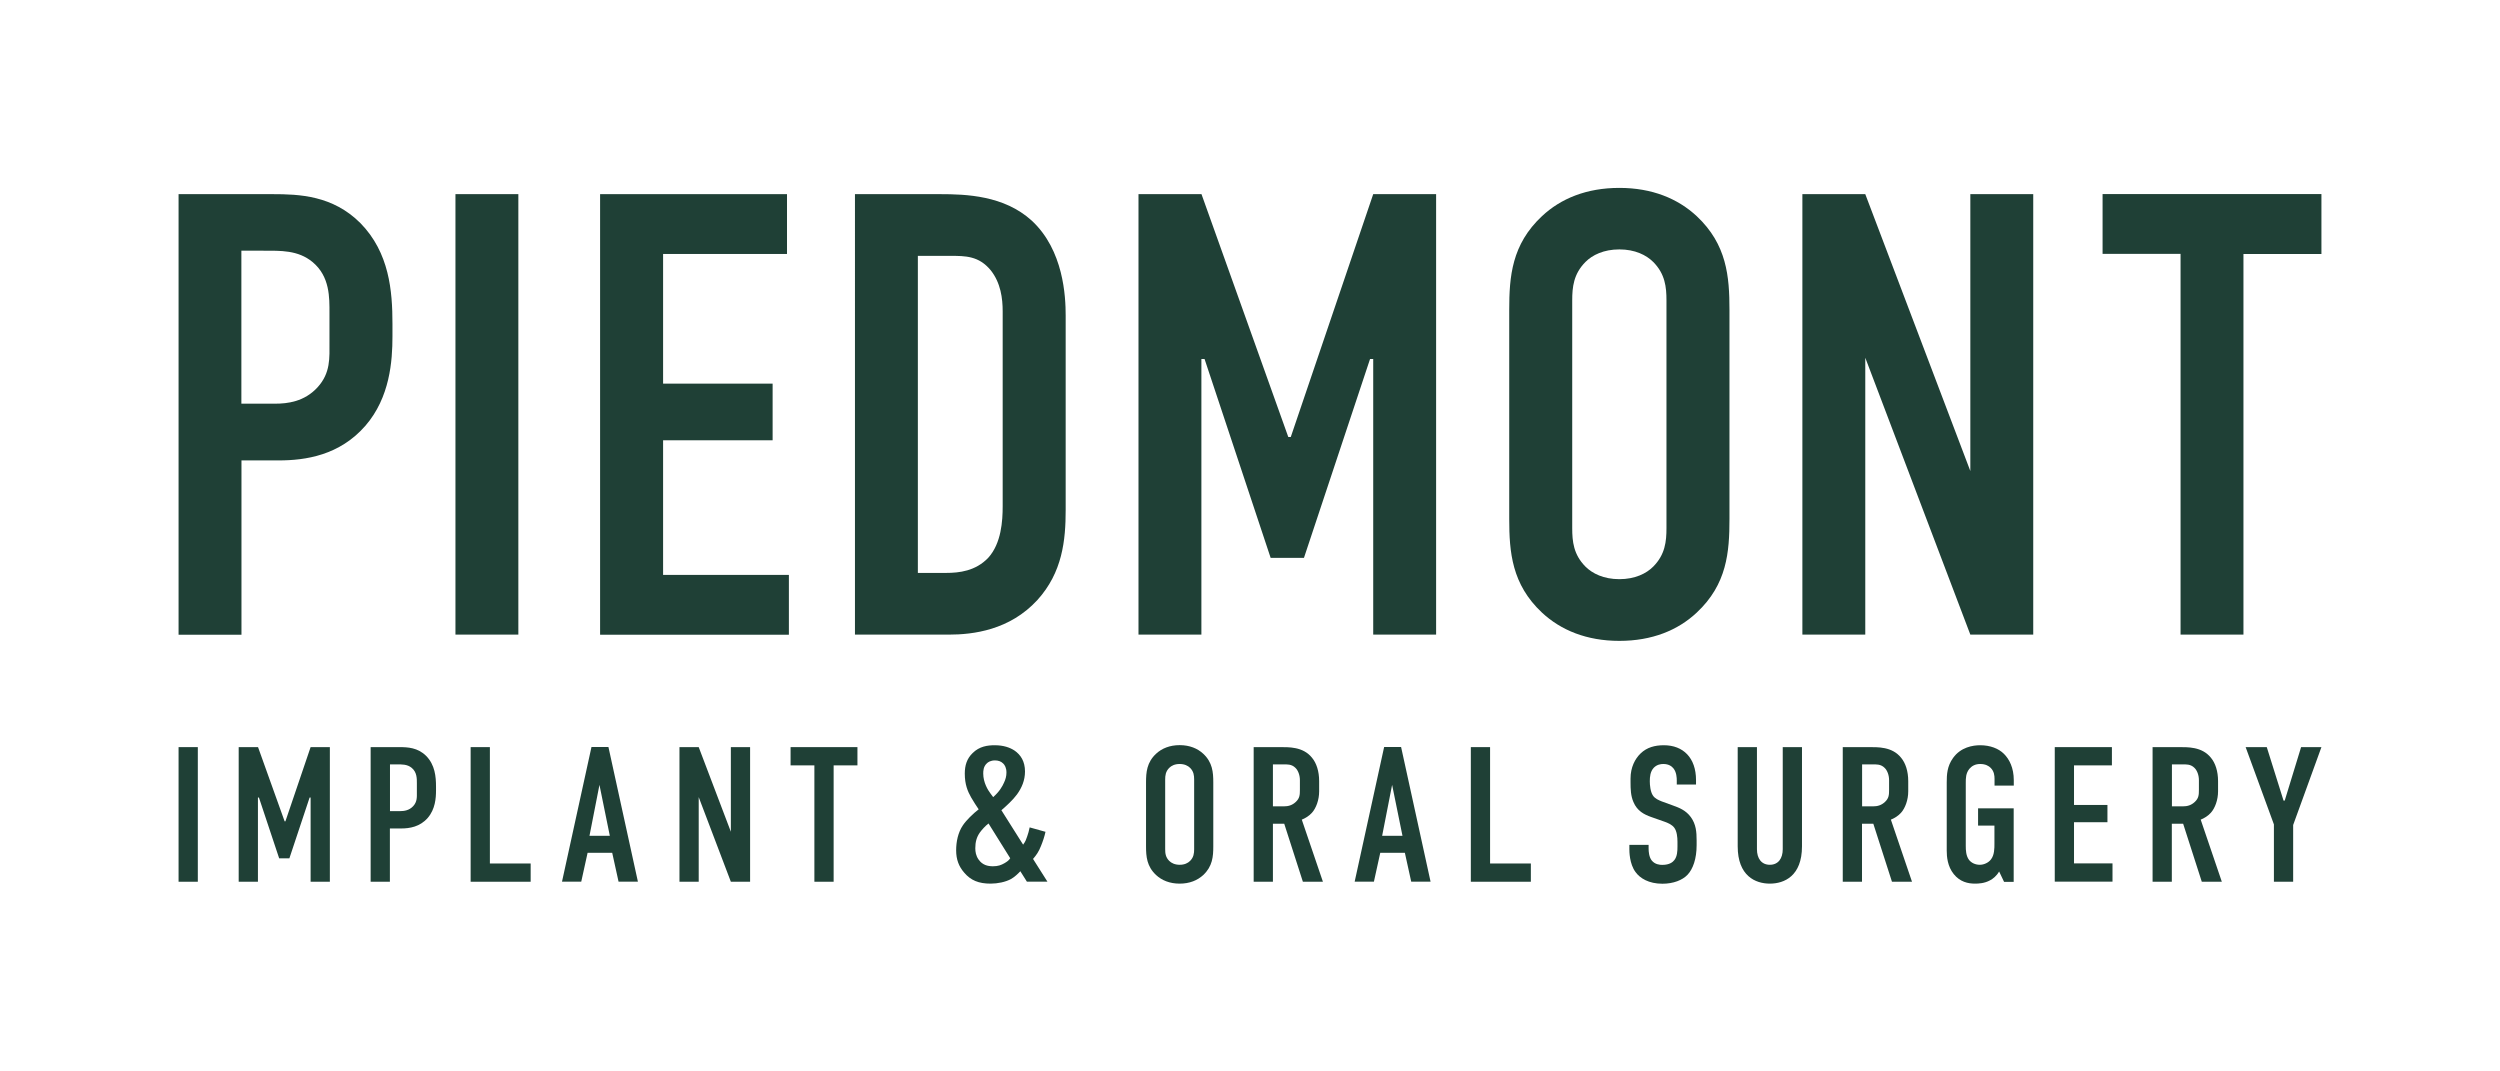
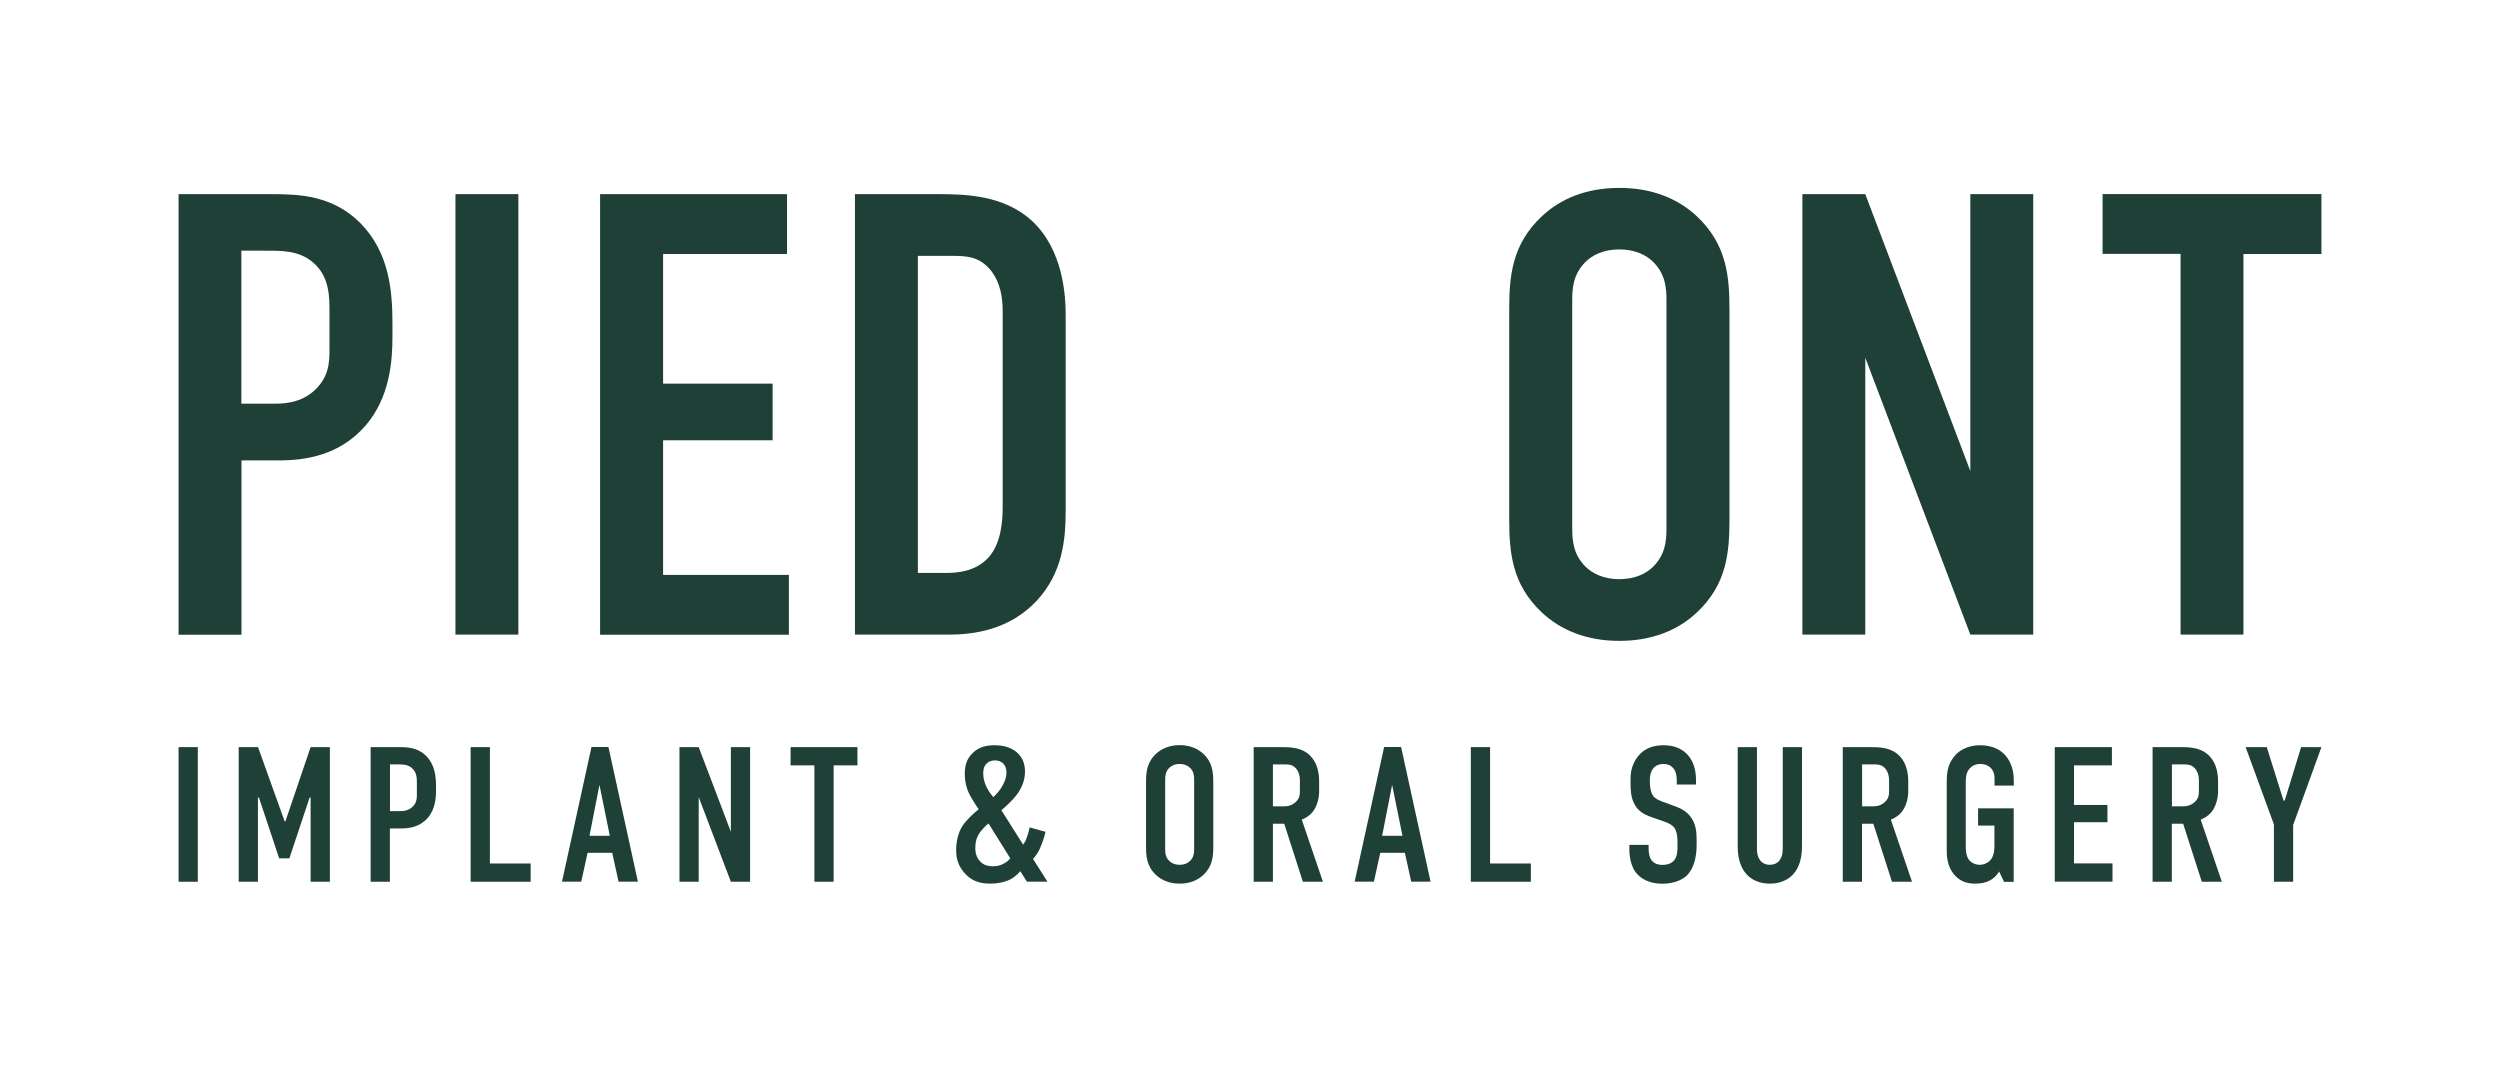
<svg xmlns="http://www.w3.org/2000/svg" id="Layer_1" version="1.1" viewBox="0 0 252 108">
  <defs>
    <style>
      .st0 {
        fill: #1f4036;
      }
    </style>
  </defs>
  <g>
    <path class="st0" d="M19.94,75.31v13.57h-1.94v-13.57h1.94Z" />
    <path class="st0" d="M24.07,75.31h1.94l2.68,7.48h.08l2.54-7.48h1.94v13.57h-1.94v-8.49h-.1l-2.04,6.13h-1.03l-2.04-6.13h-.1v8.49h-1.94v-13.57Z" />
    <path class="st0" d="M37.36,75.31h2.89c.83,0,1.86.04,2.71.89.89.91.99,2.09.99,3.1v.39c0,.76-.08,1.88-.83,2.75-.79.91-1.84,1.07-2.68,1.07h-1.14v5.37h-1.94v-13.57ZM39.3,81.76h1.05c.37,0,.89-.06,1.3-.5.41-.45.37-.91.37-1.4v-.89c0-.47.02-1.12-.52-1.57-.45-.37-.99-.35-1.51-.35h-.68v4.71Z" />
    <path class="st0" d="M49.38,75.31v11.73h4.11v1.84h-6.05v-13.57h1.94Z" />
    <path class="st0" d="M62.35,88.87l-.64-2.91h-2.48l-.64,2.91h-1.94l2.97-13.57h1.71l2.97,13.57h-1.94ZM60.43,79.09l-1.01,5.16h2.05l-1.05-5.16Z" />
    <path class="st0" d="M70.43,75.31l3.24,8.53v-8.53h1.94v13.57h-1.94l-3.24-8.53v8.53h-1.94v-13.57h1.94Z" />
    <path class="st0" d="M86.43,75.31v1.84h-2.4v11.73h-1.94v-11.73h-2.4v-1.84h6.75Z" />
    <path class="st0" d="M105.39,83.83c-.1.47-.27.99-.47,1.47-.21.54-.45.89-.79,1.28l1.45,2.29h-2.07l-.66-1.05c-.23.25-.58.58-.93.78-.56.31-1.36.47-2.07.47-1.2,0-2-.33-2.66-1.11-.54-.62-.81-1.32-.81-2.25,0-.87.19-1.8.68-2.52.35-.52,1.03-1.18,1.59-1.61-.21-.31-.52-.78-.76-1.2-.35-.62-.64-1.3-.64-2.4,0-.83.21-1.51.79-2.07.68-.68,1.51-.79,2.23-.79.89,0,1.53.23,2,.54.62.43,1.05,1.09,1.05,2.11,0,.89-.33,1.65-.81,2.31-.41.56-1.09,1.18-1.57,1.59l2.19,3.47c.25-.33.31-.54.41-.83.1-.31.17-.5.25-.91l1.61.45ZM99.65,83c-.33.25-.68.64-.89.93-.31.45-.45.93-.45,1.57,0,.35.06.76.33,1.14.39.56.93.68,1.45.68s.83-.12,1.16-.31c.27-.16.43-.27.58-.5l-2.19-3.51ZM100.11,80.35c.64-.56.93-1.09,1.09-1.45.16-.33.25-.66.25-1.03,0-.47-.17-.76-.33-.91-.23-.23-.52-.31-.83-.31-.43,0-.7.17-.83.31-.33.31-.35.74-.35,1.01,0,.91.47,1.67.72,2l.29.39Z" />
    <path class="st0" d="M115.52,78.87c0-1.03.08-2.02,1.01-2.89.58-.54,1.38-.87,2.38-.87s1.8.33,2.38.87c.93.87,1.01,1.86,1.01,2.89v6.44c0,1.03-.08,2.02-1.01,2.89-.58.54-1.38.87-2.38.87s-1.8-.33-2.38-.87c-.93-.87-1.01-1.86-1.01-2.89v-6.44ZM120.37,78.58c0-.41-.04-.81-.41-1.18-.21-.21-.56-.39-1.05-.39s-.83.17-1.05.39c-.37.37-.41.78-.41,1.18v7.02c0,.41.04.81.41,1.18.21.21.56.39,1.05.39s.83-.17,1.05-.39c.37-.37.41-.78.41-1.18v-7.02Z" />
    <path class="st0" d="M128.92,75.31c.99,0,2.42-.06,3.33,1.07.45.54.72,1.36.72,2.36v1.03c0,.87-.31,1.69-.72,2.15-.29.33-.68.56-1.03.7l2.13,6.26h-2.02l-1.88-5.85h-1.14v5.85h-1.94v-13.57h2.54ZM128.31,81.28h1.11c.43,0,.83-.1,1.2-.45.39-.37.41-.7.41-1.22v-.97c0-.52-.19-.99-.45-1.24-.39-.39-.85-.35-1.26-.35h-1.01v4.23Z" />
    <path class="st0" d="M142.25,88.87l-.64-2.91h-2.48l-.64,2.91h-1.94l2.97-13.57h1.71l2.97,13.57h-1.94ZM140.33,79.09l-1.01,5.16h2.05l-1.05-5.16Z" />
    <path class="st0" d="M150.2,75.31v11.73h4.11v1.84h-6.05v-13.57h1.94Z" />
    <path class="st0" d="M169.02,78.7c0-.29-.02-.85-.33-1.24-.17-.21-.47-.45-1.03-.45-.27,0-.64.06-.95.37-.37.39-.41.93-.41,1.38,0,.37.06,1.05.31,1.42.21.33.6.48.89.6l1.18.43c.58.21,1.26.47,1.76,1.16.52.72.58,1.49.58,2.35v.47c0,1.38-.37,2.42-.93,3-.5.52-1.4.89-2.52.89-1.38,0-2.27-.56-2.71-1.18-.62-.83-.62-2.11-.62-2.29v-.45h1.94v.37c0,.31.04.85.31,1.2.33.41.81.45,1.07.45.74,0,1.07-.29,1.22-.49.29-.37.31-.93.31-1.34v-.5c0-.47-.06-1.05-.31-1.4s-.72-.52-.93-.6l-1.42-.5c-.7-.25-1.4-.6-1.78-1.51-.27-.62-.29-1.3-.29-1.98v-.39c0-1.12.45-1.98,1.01-2.52.64-.62,1.45-.83,2.35-.83,1.94,0,3.24,1.26,3.24,3.51v.45h-1.94v-.37Z" />
    <path class="st0" d="M177.1,75.31v10.29c0,.93.45,1.57,1.3,1.57s1.3-.64,1.3-1.57v-10.29h1.94v10c0,2.99-1.78,3.76-3.24,3.76s-3.24-.78-3.24-3.76v-10h1.94Z" />
    <path class="st0" d="M188.3,75.31c.99,0,2.42-.06,3.33,1.07.45.54.72,1.36.72,2.36v1.03c0,.87-.31,1.69-.72,2.15-.29.33-.68.56-1.03.7l2.13,6.26h-2.02l-1.88-5.85h-1.14v5.85h-1.94v-13.57h2.54ZM187.7,81.28h1.11c.43,0,.83-.1,1.2-.45.39-.37.41-.7.41-1.22v-.97c0-.52-.19-.99-.45-1.24-.39-.39-.85-.35-1.26-.35h-1.01v4.23Z" />
    <path class="st0" d="M201.52,87.83c-.27.48-.64.76-.93.91-.56.31-1.18.33-1.51.33-.7,0-1.51-.17-2.15-.97-.62-.78-.7-1.74-.7-2.36v-6.86c0-.81.04-1.65.64-2.48.78-1.09,2-1.28,2.73-1.28,1.01,0,1.86.33,2.4.87s.99,1.4.99,2.66v.54h-1.94v-.68c0-.33-.04-.76-.39-1.11-.19-.19-.52-.39-1.05-.39s-.85.21-1.09.48c-.37.45-.37.95-.37,1.43v6.36c0,.41.02.99.33,1.4.23.29.62.49,1.09.49.41,0,.87-.21,1.12-.54.35-.45.35-1.11.35-1.59v-1.82h-1.65v-1.74h3.59v7.41h-.97l-.5-1.05Z" />
    <path class="st0" d="M207.12,75.31h5.76v1.84h-3.82v3.99h3.37v1.74h-3.37v4.15h3.88v1.84h-5.82v-13.57Z" />
    <path class="st0" d="M219.53,75.31c.99,0,2.42-.06,3.33,1.07.45.54.72,1.36.72,2.36v1.03c0,.87-.31,1.69-.72,2.15-.29.33-.68.56-1.03.7l2.13,6.26h-2.02l-1.88-5.85h-1.14v5.85h-1.94v-13.57h2.54ZM218.93,81.28h1.11c.43,0,.83-.1,1.2-.45.39-.37.41-.7.41-1.22v-.97c0-.52-.19-.99-.45-1.24-.39-.39-.85-.35-1.26-.35h-1.01v4.23Z" />
    <path class="st0" d="M231.15,83.16v5.72h-1.94v-5.78l-2.85-7.79h2.13l1.69,5.39h.12l1.65-5.39h2.05l-2.85,7.85Z" />
  </g>
  <g>
    <path class="st0" d="M18,19.57h9.45c2.73,0,6.09.13,8.88,2.92,2.92,2.98,3.23,6.85,3.23,10.15v1.27c0,2.47-.25,6.15-2.73,9.01-2.6,2.98-6.02,3.49-8.75,3.49h-3.74v17.57h-6.34V19.57ZM24.34,40.69h3.42c1.2,0,2.92-.19,4.25-1.65,1.33-1.46,1.2-2.98,1.2-4.57v-2.92c0-1.52.06-3.68-1.71-5.14-1.46-1.21-3.23-1.14-4.95-1.14h-2.22v15.41Z" />
    <path class="st0" d="M52.25,19.57v44.4h-6.34V19.57h6.34Z" />
    <path class="st0" d="M60.49,19.57h18.84v6.03h-12.49v13.07h11.04v5.71h-11.04v13.57h12.68v6.03h-19.03V19.57Z" />
    <path class="st0" d="M94.73,19.57c2.66,0,6.47.13,9.26,2.66,3.23,2.98,3.43,7.67,3.43,9.58v19.6c0,3.04-.32,6.28-2.85,9.07-2.79,3.04-6.47,3.49-8.94,3.49h-9.45V19.57h8.56ZM92.51,57.75h2.85c1.33,0,2.98-.19,4.25-1.52,1.33-1.46,1.46-3.74,1.46-5.2v-19.66c0-1.27-.19-2.85-1.2-4.12-1.2-1.46-2.54-1.46-4.12-1.46h-3.23v31.96Z" />
-     <path class="st0" d="M114.77,19.57h6.34l8.75,24.48h.25l8.31-24.48h6.34v44.4h-6.34v-27.78h-.32l-6.66,20.04h-3.36l-6.66-20.04h-.32v27.78h-6.34V19.57Z" />
    <path class="st0" d="M152.13,31.24c0-3.36.25-6.6,3.3-9.45,1.9-1.78,4.5-2.85,7.8-2.85s5.9,1.08,7.8,2.85c3.04,2.85,3.3,6.09,3.3,9.45v21.06c0,3.36-.25,6.6-3.3,9.45-1.9,1.78-4.5,2.85-7.8,2.85s-5.9-1.08-7.8-2.85c-3.04-2.85-3.3-6.09-3.3-9.45v-21.06ZM167.98,30.28c0-1.33-.13-2.66-1.33-3.87-.7-.7-1.84-1.27-3.42-1.27s-2.73.57-3.42,1.27c-1.2,1.21-1.33,2.54-1.33,3.87v22.96c0,1.33.13,2.66,1.33,3.87.7.7,1.84,1.27,3.42,1.27s2.73-.57,3.42-1.27c1.2-1.21,1.33-2.54,1.33-3.87v-22.96Z" />
    <path class="st0" d="M188.02,19.57l10.59,27.91v-27.91h6.34v44.4h-6.34l-10.59-27.91v27.91h-6.34V19.57h6.34Z" />
    <path class="st0" d="M234,19.57v6.03h-7.86v38.37h-6.34V25.59h-7.86v-6.03h22.07Z" />
  </g>
</svg>